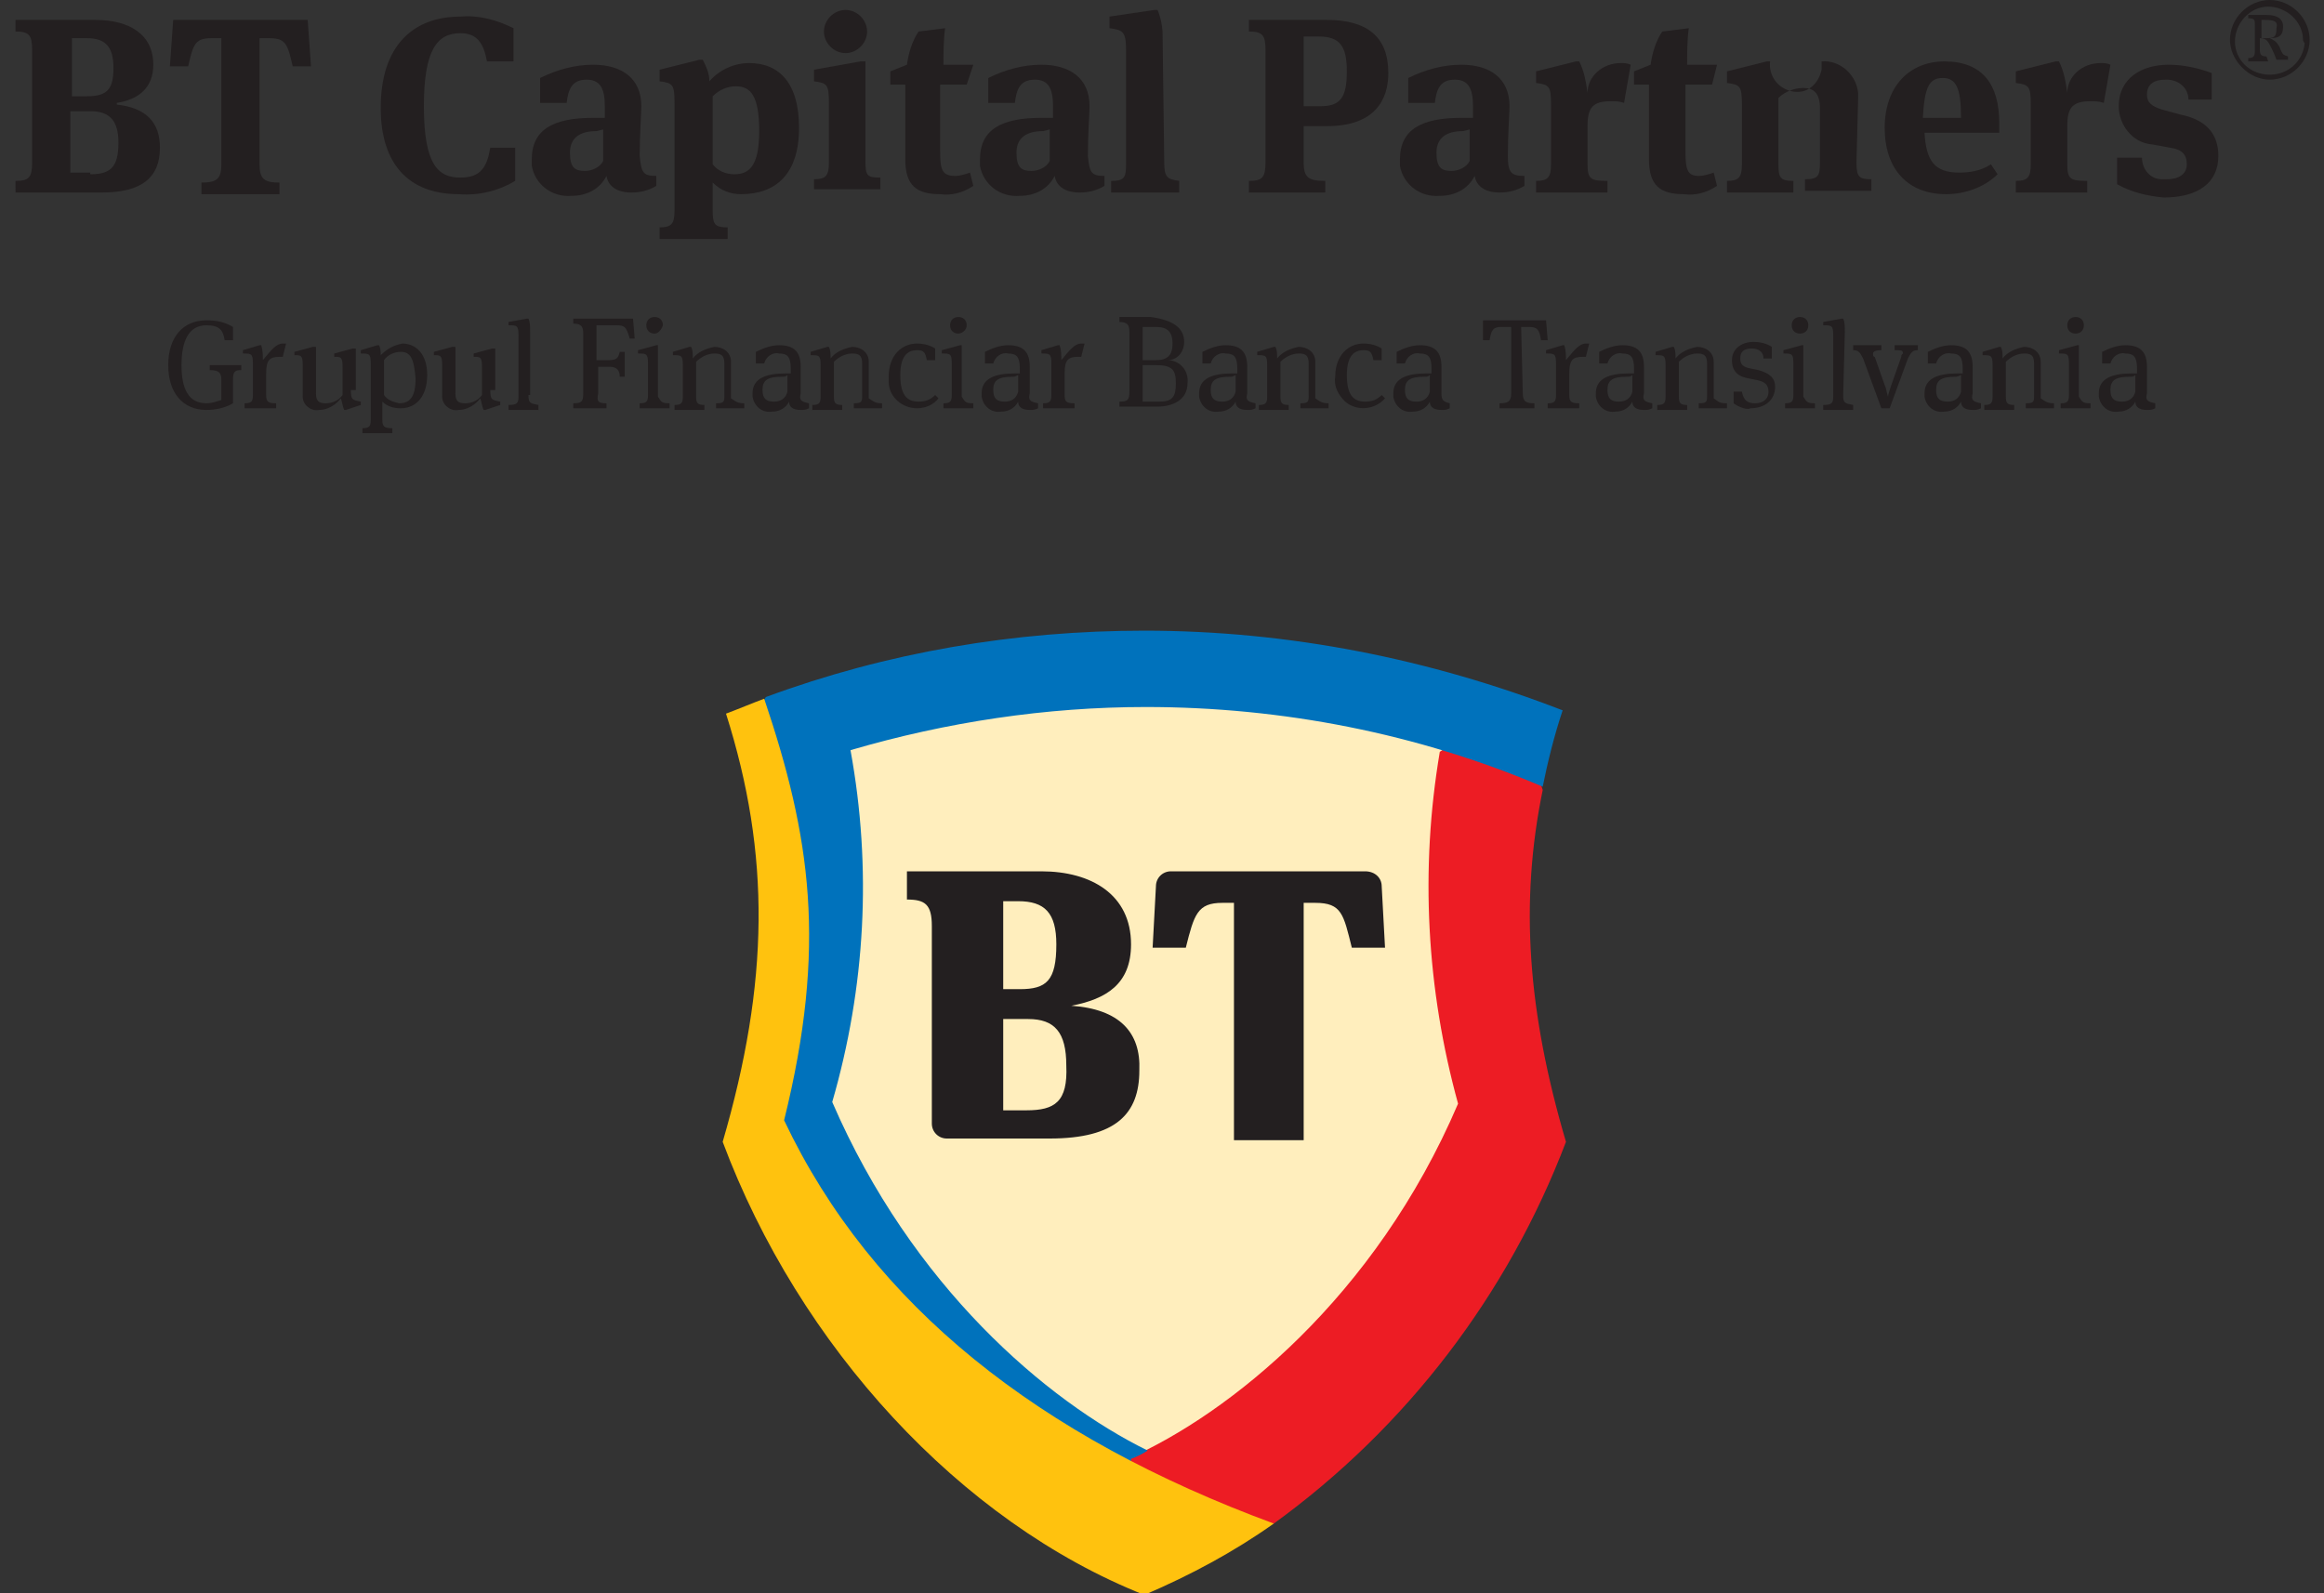
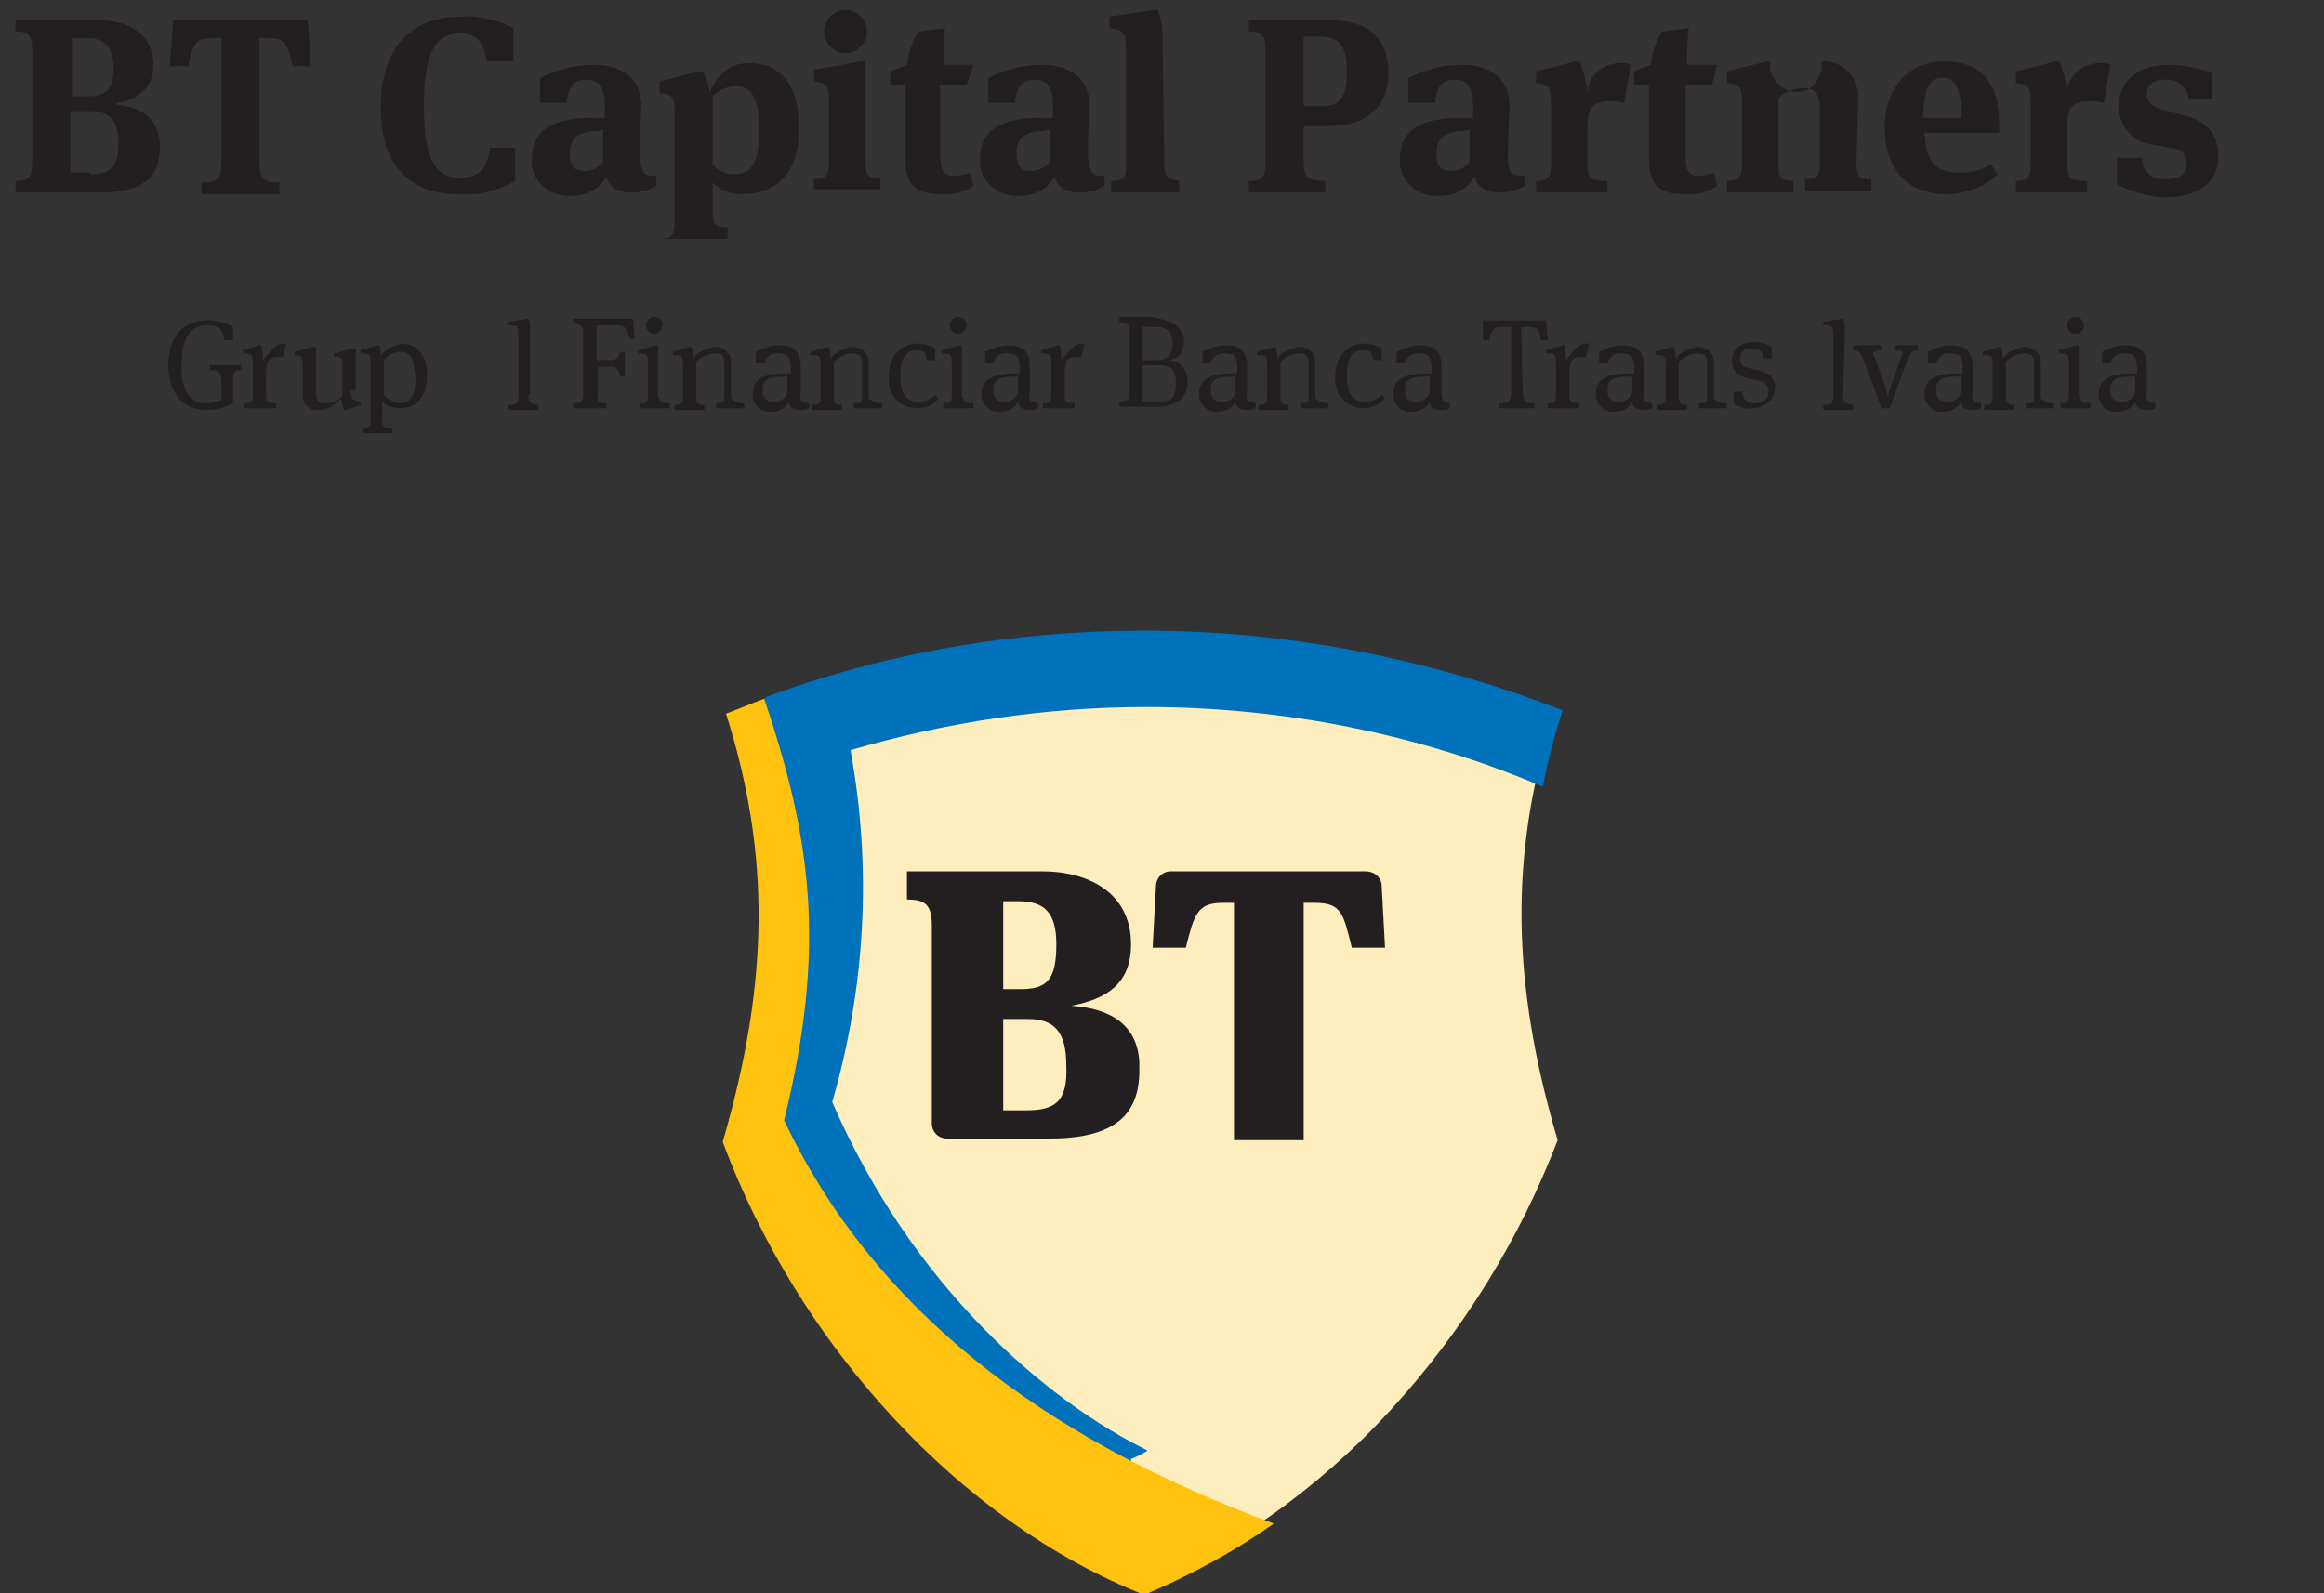
<svg xmlns="http://www.w3.org/2000/svg" version="1.1" id="Layer_1" x="0px" y="0px" viewBox="0 0 140 96" style="enable-background:new 0 0 140 96;" xml:space="preserve">
  <rect x="0" y="0" width="140" height="96" fill="#333333" stroke="none" />
  <style type="text/css">
	.st0{fill:#231F20;}
	.st1{fill:#FFEEBD;}
	.st2{fill:#ED1C24;}
	.st3{fill:#0072BC;}
	.st4{fill:#FFC20E;}
</style>
  <g id="Group_485" transform="translate(-13394.465 -11928)">
    <g id="Group_482">
      <path id="Path_371" class="st0" d="M13395.4,11938.9c0.8,0,1-0.2,1-1.1v-6.8c0-0.9-0.2-1.1-1-1.1v-0.7h4.8c2.1,0,3.5,0.9,3.5,2.7    c0,1.4-0.9,2.1-2.2,2.3v0.1c1.8,0.2,2.6,1.1,2.6,2.6c0,1.8-1.1,2.7-3.5,2.7h-5.2V11938.9z M13399.7,11933.8c1.2,0,1.6-0.4,1.6-1.7    c0-1.3-0.5-1.8-1.6-1.8h-0.9v3.5H13399.7z M13399.9,11938.5c1.2,0,1.7-0.4,1.7-1.9c0-1.3-0.5-1.9-1.7-1.9h-1.2v3.7H13399.9z" />
      <path id="Path_372" class="st0" d="M13413,11929.2l0.2,2.8h-1.1c-0.3-1.3-0.4-1.7-1.4-1.7h-0.6v7.6c0,0.9,0.3,1.1,1.2,1.1v0.7    h-4.7v-0.7c0.9,0,1.2-0.2,1.2-1.1v-7.6h-0.6c-1,0-1.1,0.4-1.4,1.7h-1.1l0.2-2.8L13413,11929.2z" />
      <path id="Path_373" class="st0" d="M13417.4,11934.5c0-3.8,2-5.5,4.8-5.5c1.1-0.1,2.2,0.2,3.2,0.7v2h-1.6    c-0.2-1.1-0.6-1.7-1.6-1.7c-1.4,0-2.2,1-2.2,4.4c0,3.6,0.9,4.3,2.2,4.3c1.2,0,1.6-0.6,1.8-1.8h1.5v2c-1,0.6-2.2,0.9-3.4,0.8    C13419.1,11939.7,13417.4,11937.9,13417.4,11934.5z" />
      <path id="Path_374" class="st0" d="M13434,11938.6v0.6c-0.5,0.3-1,0.4-1.5,0.4c-0.9,0-1.4-0.4-1.5-1c-0.4,0.8-1.2,1.2-2.1,1.2    c-1.2,0.1-2.2-0.7-2.4-1.8c0-0.1,0-0.3,0-0.4c0-1.8,1.3-2.5,3.7-2.5c0.2,0,0.5,0,0.7,0v-0.7c0-1.1-0.3-1.6-1.1-1.6    c-0.9,0-1.1,0.6-1.2,1.4h-1.6v-1.5c1-0.5,2.1-0.8,3.2-0.8c1.7,0,2.9,0.8,2.9,2.5c0,0.4-0.1,1.7-0.1,3    C13433.1,11938.4,13433.2,11938.6,13434,11938.6z M13430.4,11935.9c-1,0-1.6,0.4-1.6,1.3c0,0.9,0.3,1.1,0.9,1.1    c0.4,0,0.9-0.2,1.1-0.6l0-1.9L13430.4,11935.9z" />
-       <path id="Path_375" class="st0" d="M13439.6,11931.8c1.8,0,3,1.2,3,3.9c0,2.8-1.4,4-3.5,4c-0.6,0-1.2-0.2-1.7-0.7v1.7    c0,0.8,0.1,1,0.9,1v0.7h-4.1v-0.7c0.7,0,0.9-0.2,0.9-1v-6.5c0-1.1-0.1-1.2-0.9-1.3v-0.7l2.4-0.6h0.2c0.2,0.4,0.4,0.8,0.4,1.3    C13437.8,11932.2,13438.7,11931.8,13439.6,11931.8z M13438.8,11933.2c-0.5,0-1,0.2-1.4,0.6v4.1c0.3,0.4,0.8,0.6,1.3,0.6    c0.9,0,1.5-0.5,1.5-2.6C13440.2,11933.8,13439.7,11933.2,13438.8,11933.2z" />
+       <path id="Path_375" class="st0" d="M13439.6,11931.8c1.8,0,3,1.2,3,3.9c0,2.8-1.4,4-3.5,4c-0.6,0-1.2-0.2-1.7-0.7v1.7    c0,0.8,0.1,1,0.9,1v0.7h-4.1c0.7,0,0.9-0.2,0.9-1v-6.5c0-1.1-0.1-1.2-0.9-1.3v-0.7l2.4-0.6h0.2c0.2,0.4,0.4,0.8,0.4,1.3    C13437.8,11932.2,13438.7,11931.8,13439.6,11931.8z M13438.8,11933.2c-0.5,0-1,0.2-1.4,0.6v4.1c0.3,0.4,0.8,0.6,1.3,0.6    c0.9,0,1.5-0.5,1.5-2.6C13440.2,11933.8,13439.7,11933.2,13438.8,11933.2z" />
      <path id="Path_376" class="st0" d="M13443.5,11939.5v-0.7c0.7,0,0.9-0.2,0.9-1v-3.6c0-1.1-0.1-1.2-0.9-1.3v-0.7l2.8-0.5h0.3v6    c0,0.9,0.1,1,0.9,1v0.7H13443.5z M13445.4,11931.2c-0.7,0-1.3-0.6-1.3-1.3c0-0.7,0.6-1.3,1.3-1.3c0,0,0,0,0,0    c0.7,0,1.3,0.6,1.3,1.3c0,0,0,0,0,0C13446.7,11930.6,13446.1,11931.2,13445.4,11931.2    C13445.4,11931.2,13445.4,11931.2,13445.4,11931.2z" />
      <path id="Path_377" class="st0" d="M13452.7,11933.1h-1.6v4c0,1.1,0.1,1.5,0.9,1.5c0.3,0,0.6-0.1,0.9-0.2l0.2,0.8    c-0.6,0.4-1.3,0.6-2,0.5c-1.4,0-2.1-0.5-2.1-2.1v-4.5h-0.9v-0.8l1-0.4c0.1-0.7,0.3-1.4,0.7-2l1.6-0.2c-0.1,0.7-0.1,1.5-0.1,2.2    h1.8L13452.7,11933.1z" />
      <path id="Path_378" class="st0" d="M13461,11938.6v0.6c-0.5,0.3-1,0.4-1.5,0.4c-0.9,0-1.4-0.4-1.5-1c-0.4,0.8-1.2,1.2-2.1,1.2    c-1.2,0.1-2.2-0.7-2.4-1.8c0-0.1,0-0.3,0-0.4c0-1.8,1.3-2.5,3.7-2.5c0.2,0,0.5,0,0.7,0v-0.7c0-1.1-0.3-1.6-1.1-1.6    c-0.9,0-1.1,0.6-1.2,1.4h-1.6v-1.5c1-0.5,2.1-0.8,3.2-0.8c1.7,0,2.9,0.8,2.9,2.5c0,0.4-0.1,1.7-0.1,3    C13460.1,11938.4,13460.2,11938.6,13461,11938.6z M13457.3,11935.9c-1,0-1.6,0.4-1.6,1.3c0,0.9,0.3,1.1,0.9,1.1    c0.4,0,0.9-0.2,1.1-0.6l0-1.9L13457.3,11935.9z" />
      <path id="Path_379" class="st0" d="M13464.6,11937.8c0,0.9,0.2,1,0.9,1.1v0.7h-4.1v-0.7c0.8,0,0.9-0.2,0.9-1v-6.9    c0-1.1-0.2-1.2-1-1.3v-0.7l2.7-0.4h0.2c0.2,0.5,0.3,1,0.3,1.5L13464.6,11937.8z" />
      <path id="Path_380" class="st0" d="M13473,11937.8c0,0.9,0.3,1.1,1.3,1.1v0.7h-4.6v-0.7c0.8,0,1-0.2,1-1.1v-6.8    c0-0.9-0.2-1.1-1-1.1v-0.7h4.7c2.4,0,3.7,1,3.7,3.2c0,1.6-0.8,3.2-3.7,3.2h-1.4V11937.8z M13473.9,11930.2h-0.9v4.2h1    c1.2,0,1.6-0.5,1.6-2.1C13475.6,11930.8,13475.2,11930.2,13473.9,11930.2z" />
      <path id="Path_381" class="st0" d="M13486.3,11938.6v0.6c-0.5,0.3-1,0.4-1.5,0.4c-0.9,0-1.4-0.4-1.5-1c-0.4,0.8-1.2,1.2-2.1,1.2    c-1.2,0.1-2.2-0.7-2.4-1.8c0-0.1,0-0.3,0-0.4c0-1.8,1.3-2.5,3.7-2.5c0.2,0,0.5,0,0.7,0v-0.7c0-1.1-0.3-1.6-1.1-1.6    c-0.9,0-1.1,0.6-1.2,1.4h-1.6v-1.5c1-0.5,2.1-0.8,3.2-0.8c1.7,0,2.9,0.8,2.9,2.5c0,0.4-0.1,1.7-0.1,3    C13485.3,11938.4,13485.5,11938.6,13486.3,11938.6z M13482.6,11935.9c-1,0-1.6,0.4-1.6,1.3c0,0.9,0.3,1.1,0.9,1.1    c0.4,0,0.9-0.2,1.1-0.6l0-1.9L13482.6,11935.9z" />
      <path id="Path_382" class="st0" d="M13492.1,11931.8c0.2,0,0.4,0,0.6,0.1l-0.4,2.3c-0.3-0.1-0.5-0.1-0.8-0.1    c-1.1,0-1.4,0.4-1.4,1.5v2.3c0,0.9,0.2,1,1.2,1v0.7h-4.3v-0.7c0.7,0,0.9-0.2,0.9-1v-3.6c0-1.1-0.1-1.2-0.9-1.3v-0.7l2.4-0.6h0.2    c0.3,0.6,0.4,1.2,0.5,1.9C13490.1,11932.6,13491,11931.8,13492.1,11931.8z" />
      <path id="Path_383" class="st0" d="M13497.6,11933.1h-1.6v4c0,1.1,0.1,1.5,0.8,1.5c0.3,0,0.6-0.1,0.9-0.2l0.2,0.8    c-0.6,0.4-1.3,0.6-2,0.5c-1.4,0-2.1-0.5-2.1-2.1v-4.5h-0.9v-0.8l1-0.4c0.1-0.7,0.3-1.4,0.7-2l1.6-0.2c-0.1,0.7-0.1,1.5-0.1,2.2    h1.8L13497.6,11933.1z" />
      <path id="Path_384" class="st0" d="M13506.3,11937.8c0,0.9,0.2,1,0.9,1v0.7h-4v-0.7c0.8,0,0.9-0.2,0.9-1v-3.3c0-0.9-0.4-1.2-1-1.2    c-0.5,0-1.1,0.2-1.5,0.6v4c0,0.8,0.1,1,0.9,1v0.7h-4v-0.7c0.7,0,0.9-0.2,0.9-1v-3.6c0-1.1-0.1-1.2-0.9-1.3v-0.7l2.4-0.6h0.2    c-0.1,0.8,0.4,1.6,1.3,1.8s1.6-0.4,1.8-1.3c0-0.2,0-0.3,0-0.5c1.1-0.1,2.1,0.8,2.2,1.9c0,0.1,0,0.3,0,0.4L13506.3,11937.8z" />
      <path id="Path_385" class="st0" d="M13514.4,11937.9l0.4,0.6c-0.8,0.8-2,1.2-3.1,1.2c-2.3,0-3.7-1.5-3.7-4s1.5-4,3.6-4    c2.3,0,3.3,1.4,3.3,3.7v0.6h-4.5c0.1,1.7,0.6,2.4,2.1,2.4C13513.1,11938.4,13513.8,11938.3,13514.4,11937.9z M13510.3,11935.1h2.3    c0-1.8-0.3-2.4-1.1-2.4S13510.4,11933.2,13510.3,11935.1L13510.3,11935.1z" />
      <path id="Path_386" class="st0" d="M13521,11931.8c0.2,0,0.4,0,0.6,0.1l-0.4,2.3c-0.3-0.1-0.5-0.1-0.8-0.1c-1.1,0-1.4,0.4-1.4,1.5    v2.3c0,0.9,0.2,1,1.2,1v0.7h-4.3v-0.7c0.7,0,0.9-0.2,0.9-1v-3.6c0-1.1-0.1-1.2-0.9-1.3v-0.7l2.4-0.6h0.2c0.3,0.6,0.4,1.2,0.5,1.9    C13519,11932.6,13519.9,11931.8,13521,11931.8z" />
      <path id="Path_387" class="st0" d="M13522,11939.1v-1.6h1.5c0,0.7,0.5,1.3,1.2,1.3c0.1,0,0.2,0,0.3,0c0.7,0,1.2-0.3,1.2-0.9    c0-0.6-0.3-0.9-1-1l-1.1-0.2c-1.2-0.1-2-1.2-2-2.3c0-1.7,1.4-2.5,3-2.5c0.9,0,1.8,0.2,2.6,0.5v1.6h-1.4c0-0.7-0.6-1.2-1.3-1.2    c0,0-0.1,0-0.1,0c-0.7,0-1.1,0.3-1.1,0.9c0,0.5,0.3,0.7,0.9,0.9l1.1,0.3c1.5,0.3,2.3,1.1,2.3,2.5c0,1.6-1.2,2.5-3.3,2.5    C13523.8,11939.8,13522.9,11939.6,13522,11939.1z" />
-       <path id="Path_388" class="st0" d="M13528.8,11930.4c0-1.3,1.1-2.4,2.4-2.4s2.4,1.1,2.4,2.4c0,1.3-1.1,2.4-2.4,2.4    S13528.8,11931.6,13528.8,11930.4z M13533.2,11930.4c0-1.1-1-2-2.1-2c-1.1,0-2,1-2,2.1c0,1.1,0.9,2,2.1,2c1.1,0,2-0.8,2.1-1.9    C13533.2,11930.5,13533.2,11930.4,13533.2,11930.4z M13531.1,11931.7h-1.2v-0.2c0.3,0,0.4-0.1,0.4-0.4v-1.6c0-0.3,0-0.4-0.4-0.4    v-0.2h1.1c0.6,0,1,0.2,1,0.7c0,0.6-0.3,0.7-0.8,0.7v0c0.2,0.1,0.4,0.2,0.5,0.4c0.1,0.1,0.1,0.2,0.2,0.4s0.1,0.2,0.4,0.3v0.2h-0.7    c-0.1-0.3-0.2-0.5-0.3-0.7c-0.2-0.4-0.3-0.6-0.7-0.6v0.7c0,0.3,0.1,0.4,0.4,0.4L13531.1,11931.7z M13530.9,11929.2h-0.2v1.1h0.3    c0.5,0,0.6-0.1,0.6-0.6C13531.7,11929.3,13531.5,11929.2,13530.9,11929.2L13530.9,11929.2z" />
    </g>
    <g id="Group_483">
      <path id="Path_389" class="st0" d="M13405.4,11950c0,1.4,0.4,2.3,1.5,2.3c0.3,0,0.6-0.1,0.9-0.2v-1.2c0-0.4-0.1-0.6-0.7-0.6v-0.3    h1.9v0.3c-0.4,0-0.5,0.1-0.5,0.6v1.4c-0.5,0.3-1.1,0.4-1.6,0.4c-1.4,0-2.3-1-2.3-2.7c0-1.7,0.9-2.7,2.3-2.7c0.6,0,1.1,0.1,1.6,0.4    v0.8h-0.5c-0.1-0.6-0.3-0.9-1.1-0.9C13405.8,11947.6,13405.4,11948.6,13405.4,11950z" />
      <path id="Path_390" class="st0" d="M13411.5,11948.7c0.1,0,0.2,0,0.2,0l-0.2,0.8c-0.1,0-0.2,0-0.2,0c-0.6,0-0.8,0.2-0.8,1v1.3    c0,0.4,0.1,0.5,0.6,0.5v0.3h-1.9v-0.3c0.4,0,0.5-0.1,0.5-0.5v-1.9c0-0.6-0.1-0.6-0.6-0.6v-0.2l1-0.3h0.1c0.1,0.3,0.1,0.6,0.1,0.9    C13410.8,11949.1,13411.1,11948.7,13411.5,11948.7z" />
      <path id="Path_391" class="st0" d="M13415.6,11951.5c0,0.6,0.1,0.6,0.6,0.7v0.2l-0.9,0.3h-0.1c-0.1-0.2-0.1-0.4-0.2-0.7    c-0.3,0.4-0.8,0.7-1.3,0.7c-0.5,0.1-1-0.3-1-0.8c0-0.1,0-0.1,0-0.2v-1.7c0-0.6-0.1-0.6-0.5-0.6v-0.2l1.1-0.3h0.2v2.8    c0,0.5,0.2,0.6,0.6,0.6c0.4,0,0.8-0.2,1-0.5v-1.7c0-0.6-0.1-0.6-0.5-0.6v-0.2l1.1-0.3h0.2V11951.5z" />
      <path id="Path_392" class="st0" d="M13418.7,11948.7c0.8,0,1.5,0.6,1.5,1.9c0,1.2-0.6,2-1.6,2c-0.4,0-0.8-0.1-1.1-0.4v1.1    c0,0.4,0.1,0.5,0.6,0.5v0.3h-1.8v-0.3c0.4,0,0.5-0.1,0.5-0.5v-3.4c0-0.6-0.1-0.6-0.6-0.6v-0.2l1-0.3h0.1c0.1,0.2,0.1,0.4,0.1,0.6    C13417.8,11949,13418.2,11948.8,13418.7,11948.7z M13418.6,11949.2c-0.4,0-0.8,0.2-1,0.5v2.1c0.2,0.3,0.5,0.4,0.9,0.5    c0.6,0,1-0.3,1-1.5C13419.4,11949.6,13419.2,11949.2,13418.6,11949.2z" />
-       <path id="Path_393" class="st0" d="M13424,11951.5c0,0.6,0.1,0.6,0.6,0.7v0.2l-0.9,0.3h-0.1c-0.1-0.2-0.1-0.4-0.2-0.7    c-0.3,0.4-0.8,0.7-1.3,0.7c-0.5,0.1-1-0.3-1-0.8c0-0.1,0-0.1,0-0.2v-1.7c0-0.6-0.1-0.6-0.5-0.6v-0.2l1.1-0.3h0.2v2.8    c0,0.5,0.2,0.6,0.6,0.6c0.4,0,0.8-0.2,1-0.5v-1.7c0-0.6-0.1-0.6-0.5-0.6v-0.2l1.1-0.3h0.2V11951.5z" />
      <path id="Path_394" class="st0" d="M13426.3,11951.8c0,0.5,0.1,0.5,0.6,0.6v0.3h-1.8v-0.3c0.5,0,0.6-0.1,0.6-0.5v-3.7    c0-0.6-0.1-0.6-0.6-0.6v-0.2l1.1-0.2h0.1c0.1,0.2,0.1,0.5,0.1,0.8V11951.8z" />
      <path id="Path_395" class="st0" d="M13431,11952.3v0.3h-2v-0.3c0.5,0,0.6-0.1,0.6-0.6v-3.6c0-0.4-0.1-0.6-0.6-0.6v-0.3h3.6    l0.1,1.2h-0.3c-0.2-0.7-0.3-0.8-0.8-0.8h-1.2v2.1h0.7c0.5,0,0.6-0.1,0.7-0.5h0.3v1.5h-0.3c0-0.4-0.2-0.6-0.6-0.6h-0.7v1.6    C13430.4,11952.2,13430.5,11952.3,13431,11952.3z" />
      <path id="Path_396" class="st0" d="M13434.8,11952.3v0.3h-1.8v-0.3c0.4,0,0.5-0.1,0.5-0.5v-1.9c0-0.6-0.1-0.6-0.6-0.6v-0.2    l1.1-0.3h0.1v3.1C13434.3,11952.2,13434.3,11952.3,13434.8,11952.3z M13433.9,11948.1c-0.3,0-0.5-0.2-0.5-0.5s0.2-0.5,0.5-0.5    s0.5,0.2,0.5,0.5c0,0,0,0,0,0C13434.3,11947.9,13434.1,11948.1,13433.9,11948.1C13433.9,11948.1,13433.9,11948.1,13433.9,11948.1    L13433.9,11948.1z" />
      <path id="Path_397" class="st0" d="M13439.3,11952.3v0.3h-1.7v-0.3c0.5,0,0.5-0.1,0.5-0.5v-1.9c0-0.5-0.2-0.6-0.6-0.6    c-0.4,0-0.8,0.2-1.1,0.5v2.1c0,0.4,0.1,0.5,0.5,0.5v0.3h-1.8v-0.3c0.4,0,0.5-0.1,0.5-0.5v-1.9c0-0.6-0.1-0.6-0.6-0.6v-0.2l1-0.3    h0.1c0.1,0.2,0.1,0.4,0.1,0.7c0.3-0.4,0.8-0.6,1.3-0.7c0.5,0,1,0.3,1,0.9c0,0.1,0,0.1,0,0.2v2    C13438.8,11952.2,13438.9,11952.3,13439.3,11952.3z" />
      <path id="Path_398" class="st0" d="M13443.2,11952.3v0.3c-0.2,0.1-0.3,0.1-0.5,0.1c-0.5,0-0.7-0.2-0.7-0.5c-0.2,0.4-0.6,0.6-1,0.6    c-0.6,0.1-1.1-0.3-1.2-0.9c0-0.1,0-0.1,0-0.2c0-0.9,0.8-1.2,2-1.2c0.1,0,0.2,0,0.3,0v-0.3c0-0.7-0.2-0.9-0.7-0.9    c-0.4-0.1-0.8,0.2-0.9,0.6c0,0,0,0,0,0h-0.5v-0.7c0.4-0.2,0.9-0.4,1.4-0.4c0.9,0,1.3,0.4,1.3,1.3c0,0.2,0,0.9,0,1.6    C13442.6,11952.1,13442.7,11952.2,13443.2,11952.3z M13441.6,11950.7c-0.9,0-1.2,0.2-1.2,0.8c0,0.5,0.2,0.7,0.7,0.7    c0.4,0,0.7-0.2,0.8-0.6l0-1C13441.8,11950.7,13441.7,11950.7,13441.6,11950.7L13441.6,11950.7z" />
      <path id="Path_399" class="st0" d="M13447.6,11952.3v0.3h-1.7v-0.3c0.5,0,0.5-0.1,0.5-0.5v-1.9c0-0.5-0.2-0.6-0.6-0.6    c-0.4,0-0.8,0.2-1.1,0.5v2.1c0,0.4,0.1,0.5,0.5,0.5v0.3h-1.8v-0.3c0.4,0,0.5-0.1,0.5-0.5v-1.9c0-0.6-0.1-0.6-0.6-0.6v-0.2l1-0.3    h0.1c0.1,0.2,0.1,0.4,0.1,0.7c0.3-0.4,0.8-0.6,1.3-0.7c0.5,0,1,0.3,1,0.9c0,0.1,0,0.1,0,0.2v2    C13447.1,11952.2,13447.2,11952.3,13447.6,11952.3z" />
      <path id="Path_400" class="st0" d="M13450.8,11949.7h-0.5c-0.1-0.5-0.2-0.6-0.6-0.6c-0.6,0-1,0.4-1,1.5c0,1.2,0.4,1.6,1.1,1.6    c0.4,0,0.7-0.1,1-0.4l0.2,0.2c-0.3,0.4-0.8,0.6-1.3,0.6c-0.9,0-1.7-0.7-1.7-1.6c0-0.1,0-0.2,0-0.3c0-1.3,0.8-2,1.7-2    c0.4,0,0.8,0.1,1.1,0.3L13450.8,11949.7z" />
      <path id="Path_401" class="st0" d="M13453.1,11952.3v0.3h-1.8v-0.3c0.4,0,0.5-0.1,0.5-0.5v-1.9c0-0.6-0.1-0.6-0.6-0.6v-0.2    l1.1-0.3h0.1v3.1C13452.6,11952.2,13452.6,11952.3,13453.1,11952.3z M13452.2,11948.1c-0.3,0-0.5-0.2-0.5-0.5s0.2-0.5,0.5-0.5    s0.5,0.2,0.5,0.5c0,0,0,0,0,0C13452.7,11947.9,13452.4,11948.1,13452.2,11948.1C13452.2,11948.1,13452.2,11948.1,13452.2,11948.1z    " />
      <path id="Path_402" class="st0" d="M13457,11952.3v0.3c-0.2,0.1-0.3,0.1-0.5,0.1c-0.5,0-0.7-0.2-0.7-0.5c-0.2,0.4-0.6,0.6-1,0.6    c-0.6,0.1-1.1-0.3-1.2-0.9c0-0.1,0-0.1,0-0.2c0-0.9,0.8-1.2,2-1.2c0.1,0,0.2,0,0.3,0v-0.3c0-0.7-0.2-0.9-0.7-0.9    c-0.4-0.1-0.8,0.2-0.9,0.6c0,0,0,0,0,0h-0.5v-0.7c0.4-0.2,0.9-0.4,1.4-0.4c0.9,0,1.3,0.4,1.3,1.3c0,0.2,0,0.9,0,1.6    C13456.4,11952.1,13456.5,11952.2,13457,11952.3z M13455.5,11950.7c-0.9,0-1.2,0.2-1.2,0.8c0,0.5,0.2,0.7,0.7,0.7    c0.4,0,0.7-0.2,0.8-0.6l0-1C13455.6,11950.7,13455.6,11950.7,13455.5,11950.7L13455.5,11950.7z" />
      <path id="Path_403" class="st0" d="M13459.6,11948.7c0.1,0,0.2,0,0.2,0l-0.2,0.8c-0.1,0-0.2,0-0.2,0c-0.6,0-0.8,0.2-0.8,1v1.3    c0,0.4,0.1,0.5,0.6,0.5v0.3h-1.9v-0.3c0.4,0,0.5-0.1,0.5-0.5v-1.9c0-0.6-0.1-0.6-0.6-0.6v-0.2l1-0.3h0.1c0.1,0.3,0.1,0.6,0.1,0.9    C13458.9,11949.1,13459.2,11948.7,13459.6,11948.7z" />
      <path id="Path_404" class="st0" d="M13465.8,11948.6c0,0.6-0.4,1.1-1,1.1v0c0.7,0,1.3,0.6,1.2,1.4c0,1-0.9,1.4-1.8,1.4h-2.3v-0.3    c0.5,0,0.6-0.1,0.6-0.6v-3.6c0-0.4-0.1-0.6-0.6-0.6v-0.3h1.9C13465.2,11947.3,13465.8,11947.8,13465.8,11948.6z M13464.1,11947.7    h-0.8v2h0.8c0.7,0,1-0.3,1-1C13465.1,11948,13464.8,11947.7,13464.1,11947.7z M13464.1,11950h-0.8v2.2h1c0.8,0,1-0.3,1-1.1    S13465.1,11950,13464.1,11950z" />
      <path id="Path_405" class="st0" d="M13470.1,11952.3v0.3c-0.2,0.1-0.3,0.1-0.5,0.1c-0.5,0-0.7-0.2-0.7-0.5c-0.2,0.4-0.6,0.6-1,0.6    c-0.6,0.1-1.1-0.3-1.2-0.9c0-0.1,0-0.1,0-0.2c0-0.9,0.8-1.2,2-1.2c0.1,0,0.2,0,0.3,0v-0.3c0-0.7-0.2-0.9-0.7-0.9    c-0.4-0.1-0.8,0.2-0.9,0.6c0,0,0,0,0,0h-0.5v-0.7c0.4-0.2,0.9-0.4,1.4-0.4c0.9,0,1.3,0.4,1.3,1.3c0,0.2,0,0.9,0,1.6    C13469.5,11952.1,13469.6,11952.2,13470.1,11952.3z M13468.6,11950.7c-0.9,0-1.2,0.2-1.2,0.8c0,0.5,0.2,0.7,0.7,0.7    c0.4,0,0.7-0.2,0.8-0.6l0-1C13468.7,11950.7,13468.7,11950.7,13468.6,11950.7L13468.6,11950.7z" />
      <path id="Path_406" class="st0" d="M13474.5,11952.3v0.3h-1.7v-0.3c0.5,0,0.5-0.1,0.5-0.5v-1.9c0-0.5-0.2-0.6-0.6-0.6    c-0.4,0-0.8,0.2-1.1,0.5v2.1c0,0.4,0.1,0.5,0.5,0.5v0.3h-1.8v-0.3c0.4,0,0.5-0.1,0.5-0.5v-1.9c0-0.6-0.1-0.6-0.6-0.6v-0.2l1-0.3    h0.1c0.1,0.2,0.1,0.4,0.1,0.7c0.3-0.4,0.8-0.6,1.3-0.7c0.5,0,1,0.3,1,0.9c0,0.1,0,0.1,0,0.2v2    C13474,11952.2,13474.1,11952.3,13474.5,11952.3z" />
      <path id="Path_407" class="st0" d="M13477.7,11949.7h-0.5c-0.1-0.5-0.2-0.6-0.6-0.6c-0.6,0-1,0.4-1,1.5c0,1.2,0.4,1.6,1.1,1.6    c0.4,0,0.7-0.1,1-0.4l0.2,0.2c-0.6,0.7-1.7,0.8-2.4,0.2c-0.4-0.4-0.7-0.9-0.6-1.5c0-1.3,0.8-2,1.7-2c0.4,0,0.8,0.1,1.1,0.3    L13477.7,11949.7z" />
      <path id="Path_408" class="st0" d="M13481.8,11952.3v0.3c-0.2,0.1-0.3,0.1-0.5,0.1c-0.5,0-0.7-0.2-0.7-0.5c-0.2,0.4-0.6,0.6-1,0.6    c-0.6,0.1-1.1-0.3-1.2-0.9c0-0.1,0-0.1,0-0.2c0-0.9,0.8-1.2,2-1.2c0.1,0,0.2,0,0.3,0v-0.3c0-0.7-0.2-0.9-0.7-0.9    c-0.4-0.1-0.8,0.2-0.9,0.6c0,0,0,0,0,0h-0.5v-0.7c0.4-0.2,0.9-0.4,1.4-0.4c0.9,0,1.3,0.4,1.3,1.3c0,0.2,0,0.9,0,1.6    C13481.3,11952.1,13481.4,11952.2,13481.8,11952.3z M13480.3,11950.7c-0.9,0-1.2,0.2-1.2,0.8c0,0.5,0.2,0.7,0.7,0.7    c0.4,0,0.7-0.2,0.8-0.6l0-1C13480.5,11950.7,13480.4,11950.7,13480.3,11950.7L13480.3,11950.7z" />
      <path id="Path_409" class="st0" d="M13486.2,11951.7c0,0.5,0.2,0.6,0.7,0.6v0.3h-2.1v-0.3c0.5,0,0.7-0.1,0.7-0.6v-4h-0.6    c-0.5,0-0.6,0.2-0.7,0.8h-0.4v-1.2h3.8l0.1,1.2h-0.4c-0.1-0.6-0.2-0.8-0.7-0.8h-0.5L13486.2,11951.7z" />
      <path id="Path_410" class="st0" d="M13490,11948.7c0.1,0,0.2,0,0.2,0l-0.2,0.8c-0.1,0-0.2,0-0.2,0c-0.6,0-0.8,0.2-0.8,1v1.3    c0,0.4,0.1,0.5,0.6,0.5v0.3h-1.9v-0.3c0.4,0,0.5-0.1,0.5-0.5v-1.9c0-0.6-0.1-0.6-0.6-0.6v-0.2l1-0.3h0.1c0.1,0.3,0.1,0.6,0.1,0.9    C13489.3,11949.1,13489.6,11948.7,13490,11948.7z" />
      <path id="Path_411" class="st0" d="M13494,11952.3v0.3c-0.2,0.1-0.3,0.1-0.5,0.1c-0.5,0-0.7-0.2-0.7-0.5c-0.2,0.4-0.6,0.6-1,0.6    c-0.6,0.1-1.1-0.3-1.2-0.9c0-0.1,0-0.1,0-0.2c0-0.9,0.8-1.2,2-1.2c0.1,0,0.2,0,0.3,0v-0.3c0-0.7-0.2-0.9-0.7-0.9    c-0.4-0.1-0.8,0.2-0.9,0.6c0,0,0,0,0,0h-0.5v-0.7c0.4-0.2,0.9-0.4,1.4-0.4c0.9,0,1.3,0.4,1.3,1.3c0,0.2,0,0.9,0,1.6    C13493.4,11952.1,13493.5,11952.2,13494,11952.3z M13492.5,11950.7c-0.9,0-1.2,0.2-1.2,0.8c0,0.5,0.2,0.7,0.7,0.7    c0.4,0,0.7-0.2,0.8-0.6l0-1C13492.7,11950.7,13492.6,11950.7,13492.5,11950.7L13492.5,11950.7z" />
      <path id="Path_412" class="st0" d="M13498.5,11952.3v0.3h-1.7v-0.3c0.5,0,0.5-0.1,0.5-0.5v-1.9c0-0.5-0.2-0.6-0.6-0.6    c-0.4,0-0.8,0.2-1.1,0.5v2.1c0,0.4,0.1,0.5,0.5,0.5v0.3h-1.8v-0.3c0.4,0,0.5-0.1,0.5-0.5v-1.9c0-0.6-0.1-0.6-0.6-0.6v-0.2l1-0.3    h0.1c0.1,0.2,0.1,0.4,0.1,0.7c0.3-0.4,0.8-0.6,1.3-0.7c0.5,0,1,0.3,1,0.9c0,0.1,0,0.1,0,0.2v2    C13498,11952.2,13498,11952.3,13498.5,11952.3z" />
      <path id="Path_413" class="st0" d="M13498.9,11952.3v-0.7h0.5c0.1,0.5,0.3,0.7,0.8,0.7c0.4,0,0.8-0.2,0.8-0.7    c0-0.4-0.2-0.6-0.7-0.7l-0.5-0.1c-0.6-0.1-1-0.4-1-1.1c0-0.7,0.6-1.1,1.3-1.1c0.4,0,0.8,0.1,1.1,0.3v0.7h-0.5    c0-0.4-0.3-0.6-0.7-0.6c0,0,0,0,0,0c-0.5,0-0.7,0.2-0.7,0.6c0,0.3,0.1,0.5,0.6,0.6l0.5,0.1c0.7,0.2,1,0.5,1,1    c0,0.8-0.6,1.3-1.5,1.3C13499.8,11952.7,13499.3,11952.6,13498.9,11952.3z" />
-       <path id="Path_414" class="st0" d="M13503.8,11952.3v0.3h-1.8v-0.3c0.4,0,0.5-0.1,0.5-0.5v-1.9c0-0.6-0.1-0.6-0.6-0.6v-0.2    l1.1-0.3h0.1v3.1C13503.3,11952.2,13503.3,11952.3,13503.8,11952.3z M13502.9,11948.1c-0.3,0-0.5-0.2-0.5-0.5s0.2-0.5,0.5-0.5    s0.5,0.2,0.5,0.5c0,0,0,0,0,0C13503.4,11947.9,13503.2,11948.1,13502.9,11948.1C13502.9,11948.1,13502.9,11948.1,13502.9,11948.1z    " />
      <path id="Path_415" class="st0" d="M13505.5,11951.8c0,0.5,0.1,0.5,0.6,0.6v0.3h-1.8v-0.3c0.5,0,0.6-0.1,0.6-0.5v-3.7    c0-0.6-0.1-0.6-0.6-0.6v-0.2l1.1-0.2h0.1c0.1,0.2,0.1,0.5,0.1,0.8L13505.5,11951.8z" />
      <path id="Path_416" class="st0" d="M13507.8,11952.6l-1.1-3c-0.2-0.4-0.3-0.5-0.6-0.5v-0.3h1.7v0.3c-0.4,0-0.5,0.1-0.5,0.2    c0,0.1,0,0.2,0.1,0.2l0.6,1.7c0.1,0.2,0.1,0.4,0.2,0.7h0c0-0.1,0.1-0.4,0.2-0.7l0.6-1.7c0-0.1,0-0.1,0.1-0.2    c0-0.2-0.1-0.2-0.5-0.2v-0.3h1.4v0.3c-0.3,0-0.4,0.1-0.6,0.5l-1.1,3L13507.8,11952.6z" />
      <path id="Path_417" class="st0" d="M13513.8,11952.3v0.3c-0.2,0.1-0.3,0.1-0.5,0.1c-0.5,0-0.7-0.2-0.7-0.5c-0.2,0.4-0.6,0.6-1,0.6    c-0.6,0.1-1.1-0.3-1.2-0.9c0-0.1,0-0.1,0-0.2c0-0.9,0.8-1.2,2-1.2c0.1,0,0.2,0,0.3,0v-0.3c0-0.7-0.2-0.9-0.7-0.9    c-0.4-0.1-0.8,0.2-0.9,0.6c0,0,0,0,0,0h-0.5v-0.7c0.4-0.2,0.9-0.4,1.4-0.4c0.9,0,1.3,0.4,1.3,1.3c0,0.2,0,0.9,0,1.6    C13513.2,11952.1,13513.3,11952.2,13513.8,11952.3z M13512.3,11950.7c-0.9,0-1.2,0.2-1.2,0.8c0,0.5,0.2,0.7,0.7,0.7    c0.4,0,0.7-0.2,0.8-0.6l0-1C13512.4,11950.7,13512.3,11950.7,13512.3,11950.7L13512.3,11950.7z" />
      <path id="Path_418" class="st0" d="M13518.2,11952.3v0.3h-1.7v-0.3c0.5,0,0.5-0.1,0.5-0.5v-1.9c0-0.5-0.2-0.6-0.6-0.6    c-0.4,0-0.8,0.2-1.1,0.5v2.1c0,0.4,0.1,0.5,0.5,0.5v0.3h-1.8v-0.3c0.4,0,0.5-0.1,0.5-0.5v-1.9c0-0.6-0.1-0.6-0.6-0.6v-0.2l1-0.3    h0.1c0.1,0.2,0.1,0.4,0.1,0.7c0.3-0.4,0.8-0.6,1.3-0.7c0.5,0,1,0.3,1,0.9c0,0.1,0,0.1,0,0.2v2    C13517.7,11952.2,13517.8,11952.3,13518.2,11952.3z" />
      <path id="Path_419" class="st0" d="M13520.4,11952.3v0.3h-1.8v-0.3c0.4,0,0.5-0.1,0.5-0.5v-1.9c0-0.6-0.1-0.6-0.6-0.6v-0.2    l1.1-0.3h0.1v3.1C13519.9,11952.2,13519.9,11952.3,13520.4,11952.3z M13519.5,11948.1c-0.3,0-0.5-0.2-0.5-0.5s0.2-0.5,0.5-0.5    s0.5,0.2,0.5,0.5c0,0,0,0,0,0C13520,11947.9,13519.8,11948.1,13519.5,11948.1C13519.5,11948.1,13519.5,11948.1,13519.5,11948.1z" />
      <path id="Path_420" class="st0" d="M13524.3,11952.3v0.3c-0.2,0.1-0.3,0.1-0.5,0.1c-0.5,0-0.7-0.2-0.7-0.5c-0.2,0.4-0.6,0.6-1,0.6    c-0.6,0.1-1.1-0.3-1.2-0.9c0-0.1,0-0.1,0-0.2c0-0.9,0.8-1.2,2-1.2c0.1,0,0.2,0,0.3,0v-0.3c0-0.7-0.2-0.9-0.7-0.9    c-0.4-0.1-0.8,0.2-0.9,0.6c0,0,0,0,0,0h-0.5v-0.7c0.4-0.2,0.9-0.4,1.4-0.4c0.9,0,1.3,0.4,1.3,1.3c0,0.2,0,0.9,0,1.6    C13523.7,11952.1,13523.8,11952.2,13524.3,11952.3z M13522.8,11950.7c-0.9,0-1.2,0.2-1.2,0.8c0,0.5,0.2,0.7,0.7,0.7    c0.4,0,0.7-0.2,0.8-0.6l0-1C13523,11950.7,13522.9,11950.7,13522.8,11950.7L13522.8,11950.7z" />
    </g>
    <g id="Simbol">
      <g id="Group_484">
        <path id="Path_421" class="st1" d="M13463.4,12023.5c-2.7-1.1-5.3-2.6-7.7-4.3c-2.6-1.8-4.9-3.9-7-6.2     c-4.4-4.7-7.8-10.3-10.1-16.3c2.8-9.5,2.9-17.2,0.3-25.5c3.7-1.5,7.6-2.7,11.5-3.4c8.6-1.7,17.5-1.7,26.1,0     c3.9,0.8,7.8,1.9,11.5,3.4c-2.6,8.3-2.5,16,0.3,25.5c-2.3,6-5.7,11.5-10.1,16.3c-2.1,2.3-4.5,4.4-7,6.2     C13468.8,12020.9,13466.2,12022.4,13463.4,12023.5z" />
-         <path id="Path_422" class="st2" d="M13471.2,12019.8c8-5.8,14.1-13.8,17.6-23c-2.3-7.8-2.8-14.4-1.4-21.2l-0.3-0.9l-5.3-1.8     l-0.6,0.4c-1.2,7.1-0.8,14.3,1.1,21.2c-5,11.7-13.8,18.7-19.9,21.4l-0.1,0.9l7.3,3.2L13471.2,12019.8z" />
        <path id="Path_423" class="st3" d="M13463.4,11966c-7.8,0-15.5,1.3-22.8,4l-0.3,0.5c1.4,3.7,2.2,7.5,2.5,11.5     c0.2,4.5-0.2,9-1.4,13.4l0,0.1l0.1,0.1c0.7,1.4,1.4,2.8,2.2,4.1c0.8,1.3,1.7,2.6,2.7,3.8c1,1.2,2,2.4,3.1,3.5     c1.1,1.1,2.3,2.2,3.5,3.2c1.2,1,2.6,2,4,2.9c1.4,0.9,2.8,1.8,4.4,2.6c0.3,0.1,0.5,0.3,0.8,0.4l0.4,0l0-0.2c0.3-0.1,0.7-0.3,1-0.5     c-6.1-3-14.2-9.9-19-21c2-6.9,2.4-14.1,1.1-21.2c5.8-1.7,11.8-2.6,17.8-2.6c8.2,0,16.4,1.6,23.9,4.8c0.3-1.5,0.7-3.1,1.2-4.6     C13480.6,11967.7,13472.1,11966,13463.4,11966z" />
        <path id="Path_424" class="st4" d="M13471.2,12019.8c-14.1-5.2-24.2-13.1-29.5-24.3c2.6-10.5,1.6-17.1-1.2-25.4l0,0     c-0.8,0.3-1.5,0.6-2.3,0.9c2.7,8.5,2.6,16.2-0.2,25.8c4.6,12.3,14.3,22.9,25.4,27.3     C13466.2,12022.9,13468.8,12021.5,13471.2,12019.8z" />
      </g>
      <path id="Path_425" class="st0" d="M13459,11988.6L13459,11988.6c2.1-0.4,3.6-1.3,3.6-3.7c0-3-2.4-4.4-5.4-4.4h-8.1v1.7    c1.1,0,1.5,0.3,1.5,1.6v11.9c0,0.5,0.4,0.9,0.9,0.9h6.2c4,0,5.4-1.5,5.4-4.1C13463.2,11990.2,13461.9,11988.8,13459,11988.6z     M13454.9,11982.3h0.9c1.6,0,2.3,0.7,2.3,2.6c0,2.2-0.6,2.7-2.2,2.7h-1V11982.3z M13456.3,11994.9h-1.4v-5.5h1.5    c1.6,0,2.3,0.8,2.3,2.8C13458.8,11994.4,13458,11994.9,13456.3,11994.9z M13477.7,11981.4l0.2,3.7h-2c-0.5-2-0.6-2.7-2.2-2.7h-0.7    v14.3h-4.2v-14.3h-0.7c-1.5,0-1.7,0.7-2.2,2.7h-2l0.2-3.7c0-0.5,0.4-0.9,0.9-0.9h11.7    C13477.3,11980.5,13477.7,11980.9,13477.7,11981.4z" />
    </g>
  </g>
</svg>